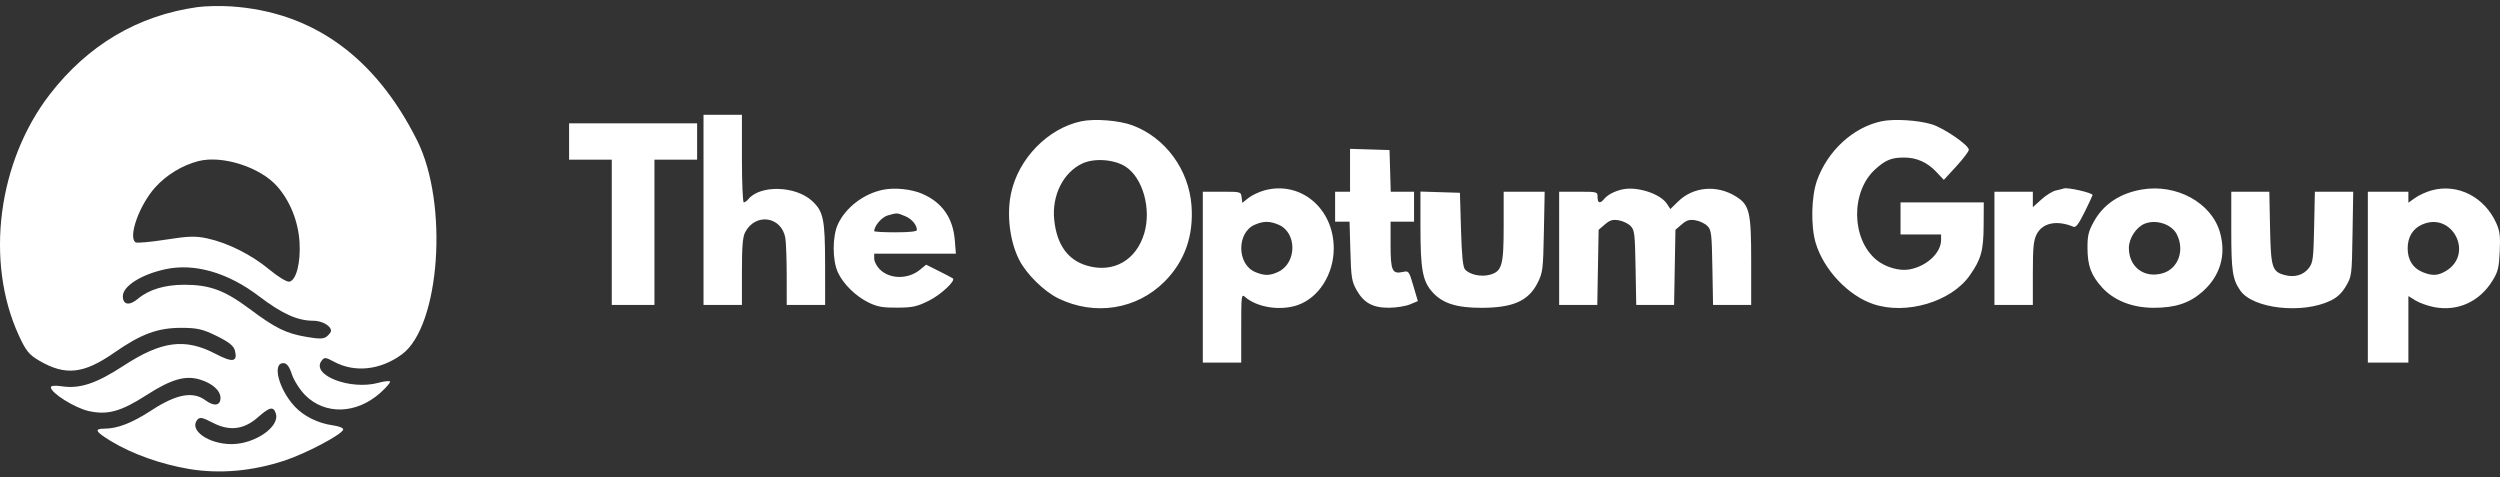
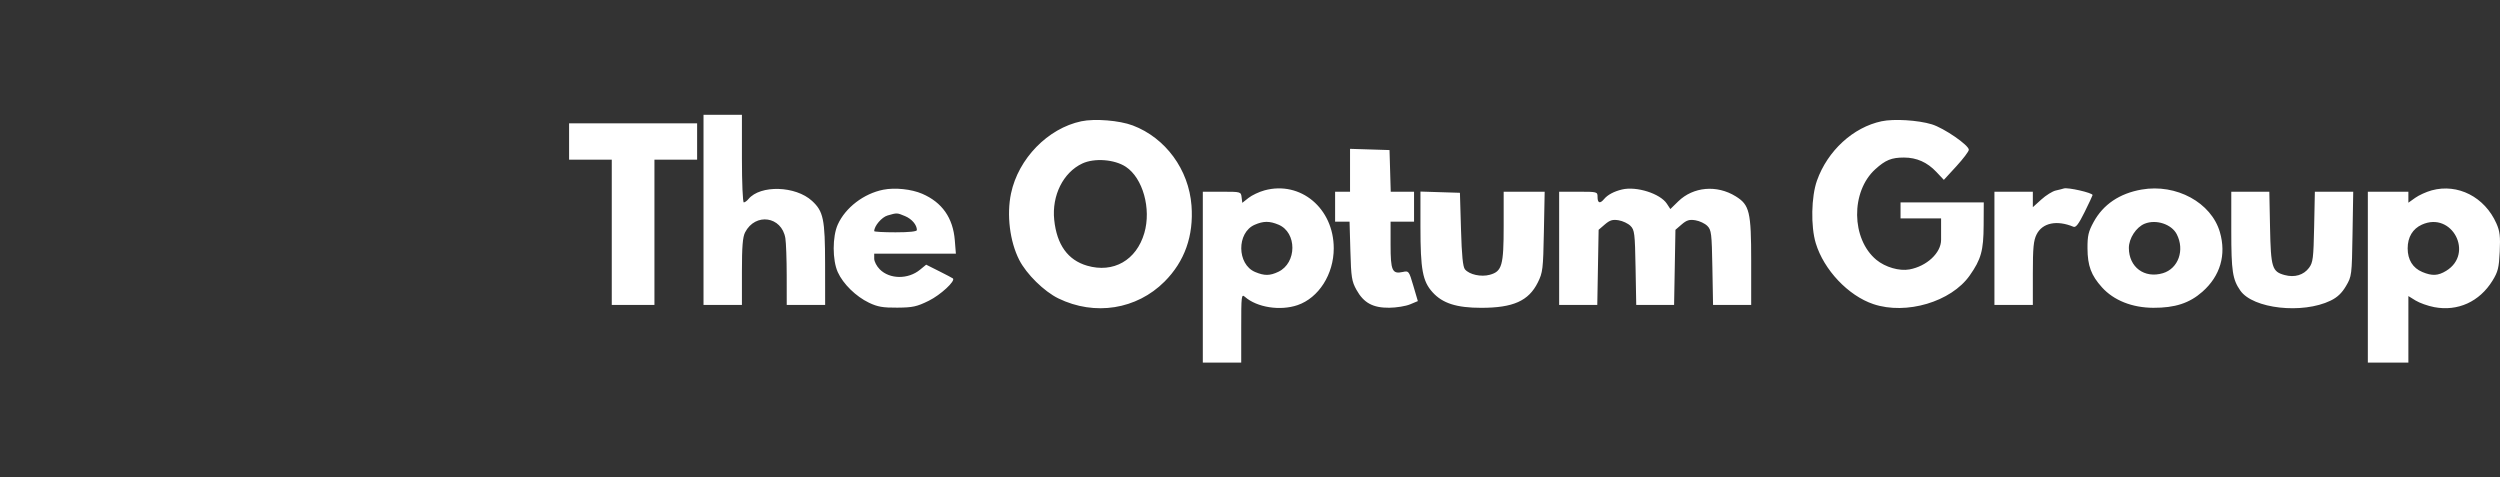
<svg xmlns="http://www.w3.org/2000/svg" width="377" height="72" viewBox="0 0 377 72" fill="none">
  <rect x="0" y="0" width="377" height="72" fill="#333333" stroke="none" />
-   <path fill-rule="evenodd" clip-rule="evenodd" d="M29.763 1.074C20.773 2.337 13.244 6.795 7.487 14.261C-0.336 24.409 -2.267 39.44 2.825 50.554C3.896 52.892 4.373 53.485 5.894 54.376C9.85 56.695 12.6 56.405 17.231 53.18C21.284 50.358 23.783 49.435 27.359 49.439C29.749 49.442 30.575 49.633 32.687 50.673C34.522 51.576 35.252 52.163 35.431 52.877C35.859 54.583 35.091 54.715 32.535 53.375C27.907 50.949 24.381 51.404 18.605 55.171C14.52 57.836 12.044 58.658 9.319 58.254C8.302 58.103 7.671 58.161 7.671 58.404C7.671 59.252 11.266 61.514 13.357 61.982C16.21 62.62 18.206 62.073 22.075 59.591C25.823 57.187 27.929 56.571 30.14 57.233C32.017 57.796 33.252 58.896 33.252 60.008C33.252 61.18 32.291 61.331 30.981 60.362C29.095 58.968 26.619 59.422 22.898 61.843C19.891 63.801 17.737 64.64 15.714 64.644C14.146 64.648 14.398 65.106 16.753 66.534C19.926 68.457 24.262 70.003 28.484 70.716C33.091 71.495 38.059 71.058 42.937 69.446C46.134 68.389 51.51 65.553 51.748 64.798C51.827 64.548 51.148 64.267 50.124 64.127C47.961 63.83 45.792 62.749 44.437 61.291C42.052 58.724 41.008 54.763 42.715 54.763C43.248 54.763 43.618 55.243 44.023 56.459C44.334 57.391 45.241 58.808 46.039 59.606C49.023 62.589 53.751 62.446 57.323 59.265C58.259 58.43 58.929 57.648 58.81 57.526C58.692 57.403 57.907 57.493 57.066 57.725C52.87 58.884 46.892 56.586 48.479 54.425C48.912 53.835 49.061 53.846 50.388 54.558C53.514 56.236 57.386 55.81 60.616 53.431C66.359 49.203 67.674 30.713 62.908 21.189C56.593 8.568 47.143 1.768 34.802 0.963C33.203 0.859 30.936 0.909 29.763 1.074ZM29.912 24.296C27.489 24.92 25.091 26.38 23.398 28.263C20.988 30.944 19.265 35.807 20.463 36.548C20.677 36.68 22.716 36.496 24.996 36.139C28.452 35.596 29.497 35.567 31.292 35.96C34.389 36.637 37.955 38.433 40.638 40.666C41.921 41.734 43.267 42.548 43.633 42.478C44.672 42.278 45.356 39.628 45.17 36.526C44.981 33.391 43.759 30.335 41.803 28.107C39.255 25.206 33.518 23.367 29.912 24.296ZM24.919 40.603C21.298 41.389 18.524 43.151 18.524 44.664C18.524 45.985 19.498 46.151 20.803 45.053C22.454 43.663 24.847 42.942 27.804 42.942C31.618 42.942 33.867 43.771 37.593 46.549C41.58 49.521 43.105 50.271 46.259 50.811C48.182 51.141 48.821 51.121 49.305 50.72C49.642 50.44 49.918 50.07 49.918 49.899C49.918 49.134 48.58 48.368 47.246 48.368C44.863 48.368 42.551 47.325 39.065 44.676C34.347 41.091 29.329 39.646 24.919 40.603ZM38.923 62.902C36.784 64.791 34.615 65.062 32.095 63.754C30.51 62.932 30.123 62.857 29.754 63.302C28.46 64.861 31.43 66.972 34.919 66.972C38.434 66.972 42.23 64.355 41.599 62.367C41.242 61.241 40.675 61.354 38.923 62.902Z" fill="white" />
-   <path fill-rule="evenodd" clip-rule="evenodd" d="M106.09 31.651V45.987H108.986H111.882V40.977C111.882 37.163 111.997 35.746 112.362 35.037C113.911 32.039 117.887 32.618 118.433 35.922C118.542 36.585 118.633 39.121 118.635 41.557L118.639 45.987H121.535H124.431L124.424 39.785C124.416 33.06 124.17 31.873 122.458 30.297C119.978 28.014 114.654 27.86 112.865 30.019C112.635 30.296 112.319 30.523 112.164 30.523C112.009 30.523 111.882 27.551 111.882 23.919V17.314H108.986H106.09V31.651ZM163.058 18.29C158.018 19.351 153.566 23.922 152.462 29.17C151.785 32.39 152.279 36.41 153.695 39.189C154.787 41.332 157.457 43.958 159.609 45.004C165.101 47.675 171.407 46.674 175.613 42.464C178.649 39.424 180.019 35.565 179.679 31.006C179.273 25.573 175.761 20.782 170.816 18.916C168.809 18.159 165.103 17.86 163.058 18.29ZM283.749 18.285C279.458 19.192 275.603 22.728 274.001 27.227C273.135 29.657 273.049 34.144 273.82 36.684C275.038 40.699 278.716 44.587 282.501 45.859C287.457 47.526 294.24 45.513 297.032 41.546C298.749 39.108 299.114 37.795 299.133 33.986L299.152 30.523H292.877H286.602V32.939V35.356H289.659H292.716V36.177C292.716 38.136 290.559 40.148 287.942 40.63C286.426 40.909 284.303 40.294 282.961 39.187C279.154 36.044 279.068 28.891 282.797 25.518C284.335 24.126 285.24 23.758 287.116 23.758C289.028 23.758 290.63 24.469 292.003 25.927L293.132 27.126L295.016 25.076C296.052 23.948 296.899 22.827 296.899 22.585C296.899 21.888 293.141 19.304 291.318 18.748C289.248 18.117 285.602 17.894 283.749 18.285ZM85.818 21.341V24.08H89.036H92.254V35.033V45.987H95.471H98.689V35.033V24.08H101.907H105.125V21.341V18.603H95.471H85.818V21.341ZM203.586 25.678V28.912H202.46H201.334V31.168V33.423H202.423H203.513L203.638 37.852C203.75 41.834 203.843 42.427 204.559 43.715C205.649 45.676 207.041 46.434 209.509 46.408C210.587 46.397 211.996 46.167 212.64 45.897L213.811 45.406L213.135 43.108C212.475 40.861 212.44 40.815 211.549 41.011C209.944 41.364 209.7 40.825 209.7 36.927V33.423H211.469H213.239V31.168V28.912H211.481H209.723L209.631 25.771L209.539 22.63L206.562 22.537L203.586 22.445V25.678ZM163.201 24.66C160.324 26.015 158.594 29.494 158.976 33.157C159.367 36.907 161.027 39.22 163.935 40.066C167.908 41.223 171.374 39.243 172.566 35.136C173.631 31.469 172.342 26.853 169.778 25.155C168.079 24.029 165.03 23.8 163.201 24.66ZM133.204 28.608C130.262 29.189 127.497 31.301 126.341 33.852C125.515 35.673 125.514 39.225 126.34 41.045C127.145 42.82 129.072 44.708 131.04 45.65C132.339 46.271 133.134 46.41 135.313 46.394C137.647 46.377 138.256 46.244 140.058 45.356C141.834 44.481 144.119 42.369 143.701 41.989C143.632 41.926 142.696 41.434 141.621 40.894L139.666 39.913L138.725 40.684C136.935 42.148 134.17 42.119 132.672 40.619C132.209 40.157 131.831 39.435 131.831 39.017V38.255H137.989H144.147L143.985 36.232C143.714 32.858 142.074 30.518 139.071 29.221C137.446 28.519 134.965 28.26 133.204 28.608ZM190.684 28.707C189.871 28.928 188.785 29.442 188.271 29.849L187.337 30.588L187.235 29.75C187.134 28.918 187.114 28.912 184.259 28.912H181.384V41.799V54.685H184.28H187.176V49.481C187.176 44.55 187.205 44.302 187.739 44.77C189.549 46.36 193.059 46.909 195.676 46.011C198.861 44.919 201.129 41.359 201.129 37.45C201.129 31.416 196.123 27.226 190.684 28.707ZM244.612 28.572C243.398 28.859 242.426 29.377 241.891 30.022C241.286 30.753 240.911 30.636 240.911 29.718C240.911 28.919 240.89 28.912 238.015 28.912H235.119V37.45V45.987H237.995H240.87L240.971 40.321L241.072 34.654L242.013 33.844C242.768 33.196 243.179 33.071 244.085 33.218C244.708 33.319 245.515 33.7 245.879 34.065C246.489 34.675 246.55 35.177 246.643 40.357L246.745 45.987H249.599H252.453L252.555 40.321L252.656 34.654L253.597 33.844C254.351 33.196 254.763 33.071 255.669 33.218C256.291 33.319 257.098 33.7 257.463 34.065C258.073 34.675 258.134 35.177 258.227 40.357L258.328 45.987H261.203H264.079V39.37C264.079 31.928 263.832 30.898 261.745 29.606C258.895 27.842 255.347 28.154 253.077 30.368L251.89 31.526L251.361 30.718C250.363 29.192 246.792 28.057 244.612 28.572ZM311.218 28.423C311.041 28.484 310.494 28.623 310.003 28.731C309.512 28.84 308.535 29.449 307.831 30.086L306.552 31.242V30.077V28.912H303.656H300.76V37.45V45.987H303.656H306.552L306.553 41.235C306.553 37.357 306.656 36.276 307.116 35.356C307.991 33.603 310.164 33.149 312.673 34.197C313.038 34.35 313.465 33.789 314.362 31.974C315.022 30.639 315.562 29.487 315.562 29.415C315.562 29.075 311.811 28.218 311.218 28.423ZM322.962 28.584C319.629 29.165 317.166 30.829 315.718 33.479C314.931 34.922 314.784 35.553 314.794 37.45C314.808 40.077 315.344 41.521 316.975 43.328C318.751 45.298 321.523 46.403 324.719 46.416C327.991 46.43 330.168 45.719 332.121 43.997C334.82 41.618 335.754 38.432 334.758 35.001C333.465 30.548 328.182 27.674 322.962 28.584ZM366.703 28.704C365.896 28.924 364.774 29.433 364.21 29.836L363.184 30.567V29.74V28.912H360.127H357.07V41.799V54.685H360.127H363.184V49.666V44.646L364.268 45.317C364.865 45.686 366.13 46.136 367.082 46.316C370.634 46.99 373.906 45.504 375.869 42.324C376.693 40.991 376.843 40.389 376.959 37.956C377.069 35.644 376.979 34.873 376.459 33.697C374.697 29.709 370.639 27.632 366.703 28.704ZM214.204 34.2C214.204 40.657 214.528 42.409 216.029 44.072C217.536 45.743 219.654 46.419 223.375 46.419C228.189 46.419 230.519 45.376 231.899 42.604C232.651 41.093 232.708 40.62 232.818 34.953L232.936 28.912H229.845H226.753V34.083C226.753 40.045 226.502 40.927 224.661 41.436C223.35 41.798 221.575 41.41 220.916 40.617C220.601 40.238 220.434 38.553 220.318 34.582L220.157 29.073L217.181 28.981L214.204 28.888V34.2ZM336.477 34.824C336.477 40.883 336.666 42.132 337.84 43.82C339.748 46.561 347.212 47.392 351.456 45.334C352.472 44.842 353.155 44.195 353.776 43.137C354.643 41.661 354.658 41.541 354.761 35.275L354.866 28.912H351.973H349.081L348.973 34.205C348.876 38.956 348.797 39.59 348.199 40.39C347.384 41.482 346.028 41.883 344.526 41.477C342.629 40.964 342.442 40.358 342.322 34.309L342.214 28.912H339.346H336.477V34.824ZM133.847 32.493C132.963 32.749 131.831 34.076 131.831 34.856C131.831 34.954 133.279 35.033 135.049 35.033C137.112 35.033 138.267 34.91 138.267 34.69C138.267 33.913 137.506 33.019 136.482 32.59C135.258 32.078 135.28 32.079 133.847 32.493ZM189.208 33.894C186.473 35.085 186.52 39.865 189.278 41.019C190.676 41.604 191.492 41.597 192.772 40.988C195.588 39.65 195.603 35.055 192.796 33.88C191.442 33.314 190.531 33.318 189.208 33.894ZM323.419 33.735C322.133 34.256 321.032 35.944 321.033 37.394C321.036 40.29 323.385 42.031 326.164 41.197C328.498 40.498 329.487 37.708 328.25 35.314C327.47 33.803 325.135 33.04 323.419 33.735ZM365.219 33.876C363.832 34.503 363.076 35.763 363.076 37.45C363.076 39.174 363.847 40.417 365.29 41.02C366.763 41.636 367.655 41.593 368.879 40.845C373.136 38.247 369.762 31.822 365.219 33.876Z" fill="white" />
+   <path fill-rule="evenodd" clip-rule="evenodd" d="M106.09 31.651V45.987H108.986H111.882V40.977C111.882 37.163 111.997 35.746 112.362 35.037C113.911 32.039 117.887 32.618 118.433 35.922C118.542 36.585 118.633 39.121 118.635 41.557L118.639 45.987H121.535H124.431L124.424 39.785C124.416 33.06 124.17 31.873 122.458 30.297C119.978 28.014 114.654 27.86 112.865 30.019C112.635 30.296 112.319 30.523 112.164 30.523C112.009 30.523 111.882 27.551 111.882 23.919V17.314H108.986H106.09V31.651ZM163.058 18.29C158.018 19.351 153.566 23.922 152.462 29.17C151.785 32.39 152.279 36.41 153.695 39.189C154.787 41.332 157.457 43.958 159.609 45.004C165.101 47.675 171.407 46.674 175.613 42.464C178.649 39.424 180.019 35.565 179.679 31.006C179.273 25.573 175.761 20.782 170.816 18.916C168.809 18.159 165.103 17.86 163.058 18.29ZM283.749 18.285C279.458 19.192 275.603 22.728 274.001 27.227C273.135 29.657 273.049 34.144 273.82 36.684C275.038 40.699 278.716 44.587 282.501 45.859C287.457 47.526 294.24 45.513 297.032 41.546C298.749 39.108 299.114 37.795 299.133 33.986L299.152 30.523H292.877H286.602V32.939H289.659H292.716V36.177C292.716 38.136 290.559 40.148 287.942 40.63C286.426 40.909 284.303 40.294 282.961 39.187C279.154 36.044 279.068 28.891 282.797 25.518C284.335 24.126 285.24 23.758 287.116 23.758C289.028 23.758 290.63 24.469 292.003 25.927L293.132 27.126L295.016 25.076C296.052 23.948 296.899 22.827 296.899 22.585C296.899 21.888 293.141 19.304 291.318 18.748C289.248 18.117 285.602 17.894 283.749 18.285ZM85.818 21.341V24.08H89.036H92.254V35.033V45.987H95.471H98.689V35.033V24.08H101.907H105.125V21.341V18.603H95.471H85.818V21.341ZM203.586 25.678V28.912H202.46H201.334V31.168V33.423H202.423H203.513L203.638 37.852C203.75 41.834 203.843 42.427 204.559 43.715C205.649 45.676 207.041 46.434 209.509 46.408C210.587 46.397 211.996 46.167 212.64 45.897L213.811 45.406L213.135 43.108C212.475 40.861 212.44 40.815 211.549 41.011C209.944 41.364 209.7 40.825 209.7 36.927V33.423H211.469H213.239V31.168V28.912H211.481H209.723L209.631 25.771L209.539 22.63L206.562 22.537L203.586 22.445V25.678ZM163.201 24.66C160.324 26.015 158.594 29.494 158.976 33.157C159.367 36.907 161.027 39.22 163.935 40.066C167.908 41.223 171.374 39.243 172.566 35.136C173.631 31.469 172.342 26.853 169.778 25.155C168.079 24.029 165.03 23.8 163.201 24.66ZM133.204 28.608C130.262 29.189 127.497 31.301 126.341 33.852C125.515 35.673 125.514 39.225 126.34 41.045C127.145 42.82 129.072 44.708 131.04 45.65C132.339 46.271 133.134 46.41 135.313 46.394C137.647 46.377 138.256 46.244 140.058 45.356C141.834 44.481 144.119 42.369 143.701 41.989C143.632 41.926 142.696 41.434 141.621 40.894L139.666 39.913L138.725 40.684C136.935 42.148 134.17 42.119 132.672 40.619C132.209 40.157 131.831 39.435 131.831 39.017V38.255H137.989H144.147L143.985 36.232C143.714 32.858 142.074 30.518 139.071 29.221C137.446 28.519 134.965 28.26 133.204 28.608ZM190.684 28.707C189.871 28.928 188.785 29.442 188.271 29.849L187.337 30.588L187.235 29.75C187.134 28.918 187.114 28.912 184.259 28.912H181.384V41.799V54.685H184.28H187.176V49.481C187.176 44.55 187.205 44.302 187.739 44.77C189.549 46.36 193.059 46.909 195.676 46.011C198.861 44.919 201.129 41.359 201.129 37.45C201.129 31.416 196.123 27.226 190.684 28.707ZM244.612 28.572C243.398 28.859 242.426 29.377 241.891 30.022C241.286 30.753 240.911 30.636 240.911 29.718C240.911 28.919 240.89 28.912 238.015 28.912H235.119V37.45V45.987H237.995H240.87L240.971 40.321L241.072 34.654L242.013 33.844C242.768 33.196 243.179 33.071 244.085 33.218C244.708 33.319 245.515 33.7 245.879 34.065C246.489 34.675 246.55 35.177 246.643 40.357L246.745 45.987H249.599H252.453L252.555 40.321L252.656 34.654L253.597 33.844C254.351 33.196 254.763 33.071 255.669 33.218C256.291 33.319 257.098 33.7 257.463 34.065C258.073 34.675 258.134 35.177 258.227 40.357L258.328 45.987H261.203H264.079V39.37C264.079 31.928 263.832 30.898 261.745 29.606C258.895 27.842 255.347 28.154 253.077 30.368L251.89 31.526L251.361 30.718C250.363 29.192 246.792 28.057 244.612 28.572ZM311.218 28.423C311.041 28.484 310.494 28.623 310.003 28.731C309.512 28.84 308.535 29.449 307.831 30.086L306.552 31.242V30.077V28.912H303.656H300.76V37.45V45.987H303.656H306.552L306.553 41.235C306.553 37.357 306.656 36.276 307.116 35.356C307.991 33.603 310.164 33.149 312.673 34.197C313.038 34.35 313.465 33.789 314.362 31.974C315.022 30.639 315.562 29.487 315.562 29.415C315.562 29.075 311.811 28.218 311.218 28.423ZM322.962 28.584C319.629 29.165 317.166 30.829 315.718 33.479C314.931 34.922 314.784 35.553 314.794 37.45C314.808 40.077 315.344 41.521 316.975 43.328C318.751 45.298 321.523 46.403 324.719 46.416C327.991 46.43 330.168 45.719 332.121 43.997C334.82 41.618 335.754 38.432 334.758 35.001C333.465 30.548 328.182 27.674 322.962 28.584ZM366.703 28.704C365.896 28.924 364.774 29.433 364.21 29.836L363.184 30.567V29.74V28.912H360.127H357.07V41.799V54.685H360.127H363.184V49.666V44.646L364.268 45.317C364.865 45.686 366.13 46.136 367.082 46.316C370.634 46.99 373.906 45.504 375.869 42.324C376.693 40.991 376.843 40.389 376.959 37.956C377.069 35.644 376.979 34.873 376.459 33.697C374.697 29.709 370.639 27.632 366.703 28.704ZM214.204 34.2C214.204 40.657 214.528 42.409 216.029 44.072C217.536 45.743 219.654 46.419 223.375 46.419C228.189 46.419 230.519 45.376 231.899 42.604C232.651 41.093 232.708 40.62 232.818 34.953L232.936 28.912H229.845H226.753V34.083C226.753 40.045 226.502 40.927 224.661 41.436C223.35 41.798 221.575 41.41 220.916 40.617C220.601 40.238 220.434 38.553 220.318 34.582L220.157 29.073L217.181 28.981L214.204 28.888V34.2ZM336.477 34.824C336.477 40.883 336.666 42.132 337.84 43.82C339.748 46.561 347.212 47.392 351.456 45.334C352.472 44.842 353.155 44.195 353.776 43.137C354.643 41.661 354.658 41.541 354.761 35.275L354.866 28.912H351.973H349.081L348.973 34.205C348.876 38.956 348.797 39.59 348.199 40.39C347.384 41.482 346.028 41.883 344.526 41.477C342.629 40.964 342.442 40.358 342.322 34.309L342.214 28.912H339.346H336.477V34.824ZM133.847 32.493C132.963 32.749 131.831 34.076 131.831 34.856C131.831 34.954 133.279 35.033 135.049 35.033C137.112 35.033 138.267 34.91 138.267 34.69C138.267 33.913 137.506 33.019 136.482 32.59C135.258 32.078 135.28 32.079 133.847 32.493ZM189.208 33.894C186.473 35.085 186.52 39.865 189.278 41.019C190.676 41.604 191.492 41.597 192.772 40.988C195.588 39.65 195.603 35.055 192.796 33.88C191.442 33.314 190.531 33.318 189.208 33.894ZM323.419 33.735C322.133 34.256 321.032 35.944 321.033 37.394C321.036 40.29 323.385 42.031 326.164 41.197C328.498 40.498 329.487 37.708 328.25 35.314C327.47 33.803 325.135 33.04 323.419 33.735ZM365.219 33.876C363.832 34.503 363.076 35.763 363.076 37.45C363.076 39.174 363.847 40.417 365.29 41.02C366.763 41.636 367.655 41.593 368.879 40.845C373.136 38.247 369.762 31.822 365.219 33.876Z" fill="white" />
</svg>